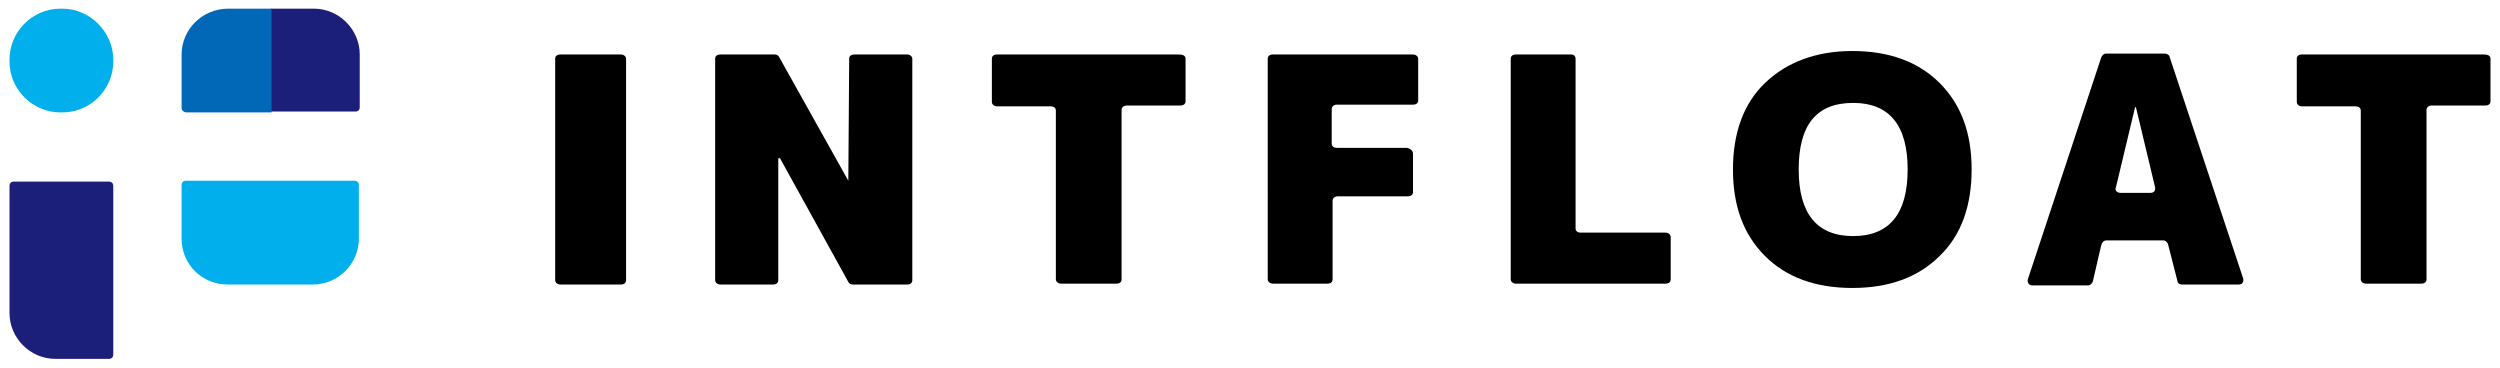
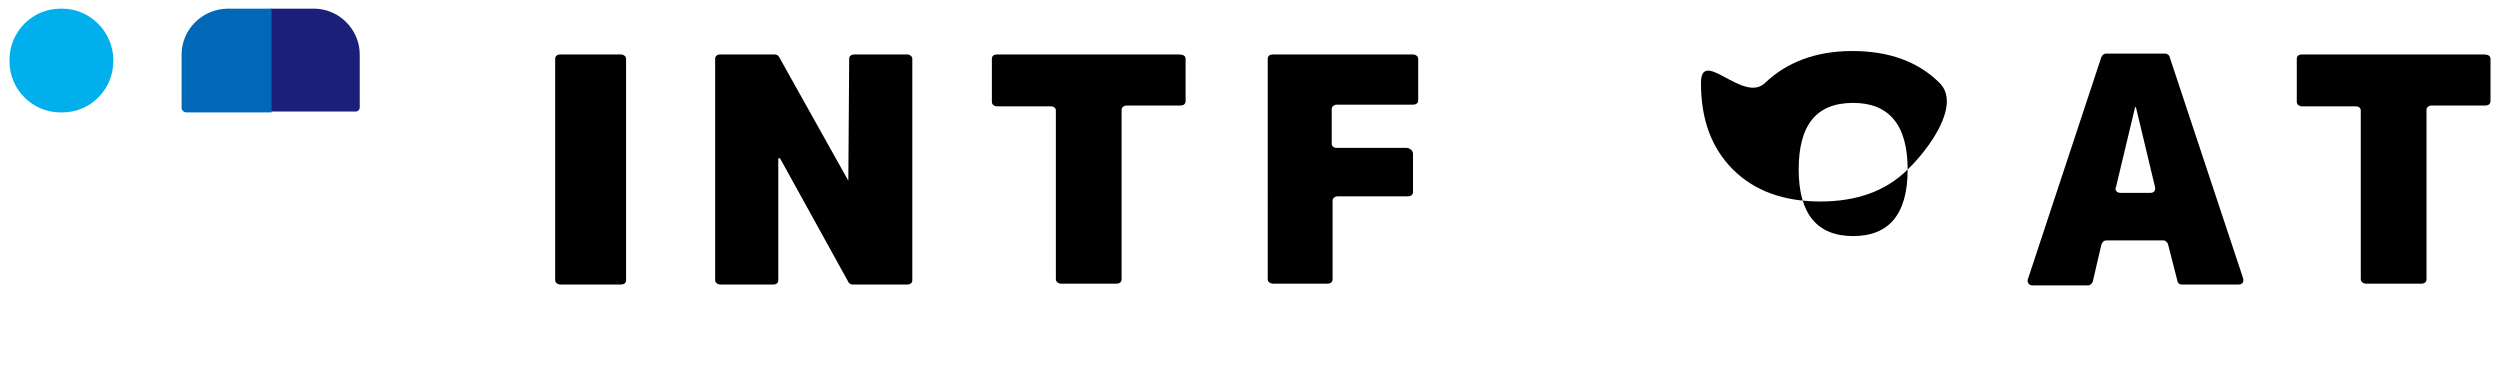
<svg xmlns="http://www.w3.org/2000/svg" version="1.1" id="レイヤー_1" x="0px" y="0px" viewBox="0 0 289.1 42.5" style="enable-background:new 0 0 289.1 42.5;" xml:space="preserve">
  <style type="text/css">
	.st0{fill:#1C1F79;}
	.st1{fill:#0068B7;}
	.st2{fill:#00AFEC;}
</style>
  <g>
    <path d="M64.2,32.4V6.8c0-0.3,0.2-0.5,0.6-0.5h7c0.3,0,0.6,0.2,0.6,0.5v25.6c0,0.3-0.2,0.5-0.6,0.5h-7   C64.5,32.9,64.2,32.7,64.2,32.4z" />
    <path d="M98.1,20.9L98.1,20.9l0.1-14.1c0-0.3,0.2-0.5,0.6-0.5h6.1c0.3,0,0.6,0.2,0.6,0.5v25.6c0,0.3-0.2,0.5-0.6,0.5h-6.3   c-0.2,0-0.4-0.1-0.5-0.3l-7.9-14.3H90v14.1c0,0.3-0.2,0.5-0.6,0.5h-6.1c-0.3,0-0.6-0.2-0.6-0.5V6.8c0-0.3,0.2-0.5,0.6-0.5h6.3   c0.2,0,0.4,0.1,0.5,0.3L98.1,20.9z" />
    <path d="M137.1,6.8v4.9c0,0.3-0.2,0.5-0.6,0.5h-6.2c-0.3,0-0.6,0.2-0.6,0.5v19.6c0,0.3-0.2,0.5-0.6,0.5h-6.4   c-0.3,0-0.6-0.2-0.6-0.5V12.8c0-0.3-0.2-0.5-0.6-0.5h-6.2c-0.3,0-0.6-0.2-0.6-0.5V6.8c0-0.3,0.2-0.5,0.6-0.5h21   C136.9,6.3,137.1,6.5,137.1,6.8z" />
    <path d="M163.4,17.8v4.4c0,0.3-0.2,0.5-0.6,0.5h-8.1c-0.3,0-0.6,0.2-0.6,0.5v9.1c0,0.3-0.2,0.5-0.6,0.5h-6.3   c-0.3,0-0.6-0.2-0.6-0.5V6.8c0-0.3,0.2-0.5,0.6-0.5h16.2c0.3,0,0.6,0.2,0.6,0.5v4.8c0,0.3-0.2,0.5-0.6,0.5h-8.8   c-0.3,0-0.6,0.2-0.6,0.5v4c0,0.3,0.2,0.5,0.6,0.5h8.1C163.2,17.2,163.4,17.5,163.4,17.8z" />
-     <path d="M182.2,6.8v19.6c0,0.3,0.2,0.5,0.6,0.5h9.8c0.3,0,0.6,0.2,0.6,0.5v4.9c0,0.3-0.2,0.5-0.6,0.5h-17.3c-0.3,0-0.6-0.2-0.6-0.5   V6.8c0-0.3,0.2-0.5,0.6-0.5h6.4C182,6.3,182.2,6.5,182.2,6.8z" />
-     <path d="M204.1,9.6c2.5-2.4,5.9-3.7,10.1-3.7c4.2,0,7.6,1.2,10.1,3.7c2.5,2.5,3.7,5.8,3.7,10s-1.2,7.6-3.7,10   c-2.5,2.5-5.9,3.7-10.1,3.7c-4.2,0-7.6-1.2-10.1-3.7c-2.5-2.5-3.7-5.8-3.7-10S201.6,12,204.1,9.6z M208,19.6c0,5.1,2.1,7.7,6.3,7.7   c4.2,0,6.3-2.6,6.3-7.7s-2.1-7.7-6.3-7.7C210,11.9,208,14.5,208,19.6z" />
+     <path d="M204.1,9.6c2.5-2.4,5.9-3.7,10.1-3.7c4.2,0,7.6,1.2,10.1,3.7s-1.2,7.6-3.7,10   c-2.5,2.5-5.9,3.7-10.1,3.7c-4.2,0-7.6-1.2-10.1-3.7c-2.5-2.5-3.7-5.8-3.7-10S201.6,12,204.1,9.6z M208,19.6c0,5.1,2.1,7.7,6.3,7.7   c4.2,0,6.3-2.6,6.3-7.7s-2.1-7.7-6.3-7.7C210,11.9,208,14.5,208,19.6z" />
    <path d="M243,28.3l-1,4.3c-0.1,0.2-0.3,0.4-0.5,0.4H235c-0.4,0-0.6-0.4-0.5-0.7L243,6.6c0.1-0.2,0.3-0.4,0.5-0.4h6.9   c0.2,0,0.5,0.2,0.5,0.4l8.5,25.6c0.1,0.4-0.1,0.7-0.5,0.7h-6.6c-0.3,0-0.5-0.2-0.5-0.4l-1.1-4.3c-0.1-0.2-0.3-0.4-0.5-0.4h-6.6   C243.3,27.8,243.1,28,243,28.3z M245.2,22.3h3.5c0.4,0,0.6-0.3,0.5-0.7l-2.2-9.2h-0.1l-2.2,9.2C244.5,22,244.8,22.3,245.2,22.3z" />
    <path d="M288,6.8v4.9c0,0.3-0.2,0.5-0.6,0.5h-6.2c-0.3,0-0.6,0.2-0.6,0.5v19.6c0,0.3-0.2,0.5-0.6,0.5h-6.4c-0.3,0-0.6-0.2-0.6-0.5   V12.8c0-0.3-0.2-0.5-0.6-0.5h-6.2c-0.3,0-0.6-0.2-0.6-0.5V6.8c0-0.3,0.2-0.5,0.6-0.5h21C287.8,6.3,288,6.5,288,6.8z" />
    <g>
      <path class="st0" d="M31.3,1h5c2.9,0,5.3,2.4,5.3,5.3v6.1c0,0.3-0.2,0.5-0.5,0.5l-9.8,0V1z" />
      <path class="st1" d="M21,12.5V6.3C21,3.4,23.4,1,26.4,1h5v12l-9.8,0C21.3,13,21,12.8,21,12.5z" />
      <path class="st2" d="M13.1,6.9v0.2c0,3.2-2.6,5.9-5.9,5.9H7c-3.2,0-5.9-2.6-5.9-5.9V6.9C1.1,3.7,3.7,1,7,1h0.2    C10.4,1,13.1,3.7,13.1,6.9z" />
-       <path class="st0" d="M1.6,21h11c0.3,0,0.5,0.2,0.5,0.5V41c0,0.3-0.2,0.5-0.5,0.5H6.4c-2.9,0-5.3-2.4-5.3-5.3V21.5    C1.1,21.2,1.3,21,1.6,21z" />
-       <path class="st2" d="M21,27.6v-6.2c0-0.3,0.2-0.5,0.5-0.5h19.5c0.3,0,0.5,0.2,0.5,0.5v6.2c0,2.9-2.4,5.3-5.3,5.3h-9.9    C23.4,32.9,21,30.6,21,27.6z" />
    </g>
  </g>
</svg>